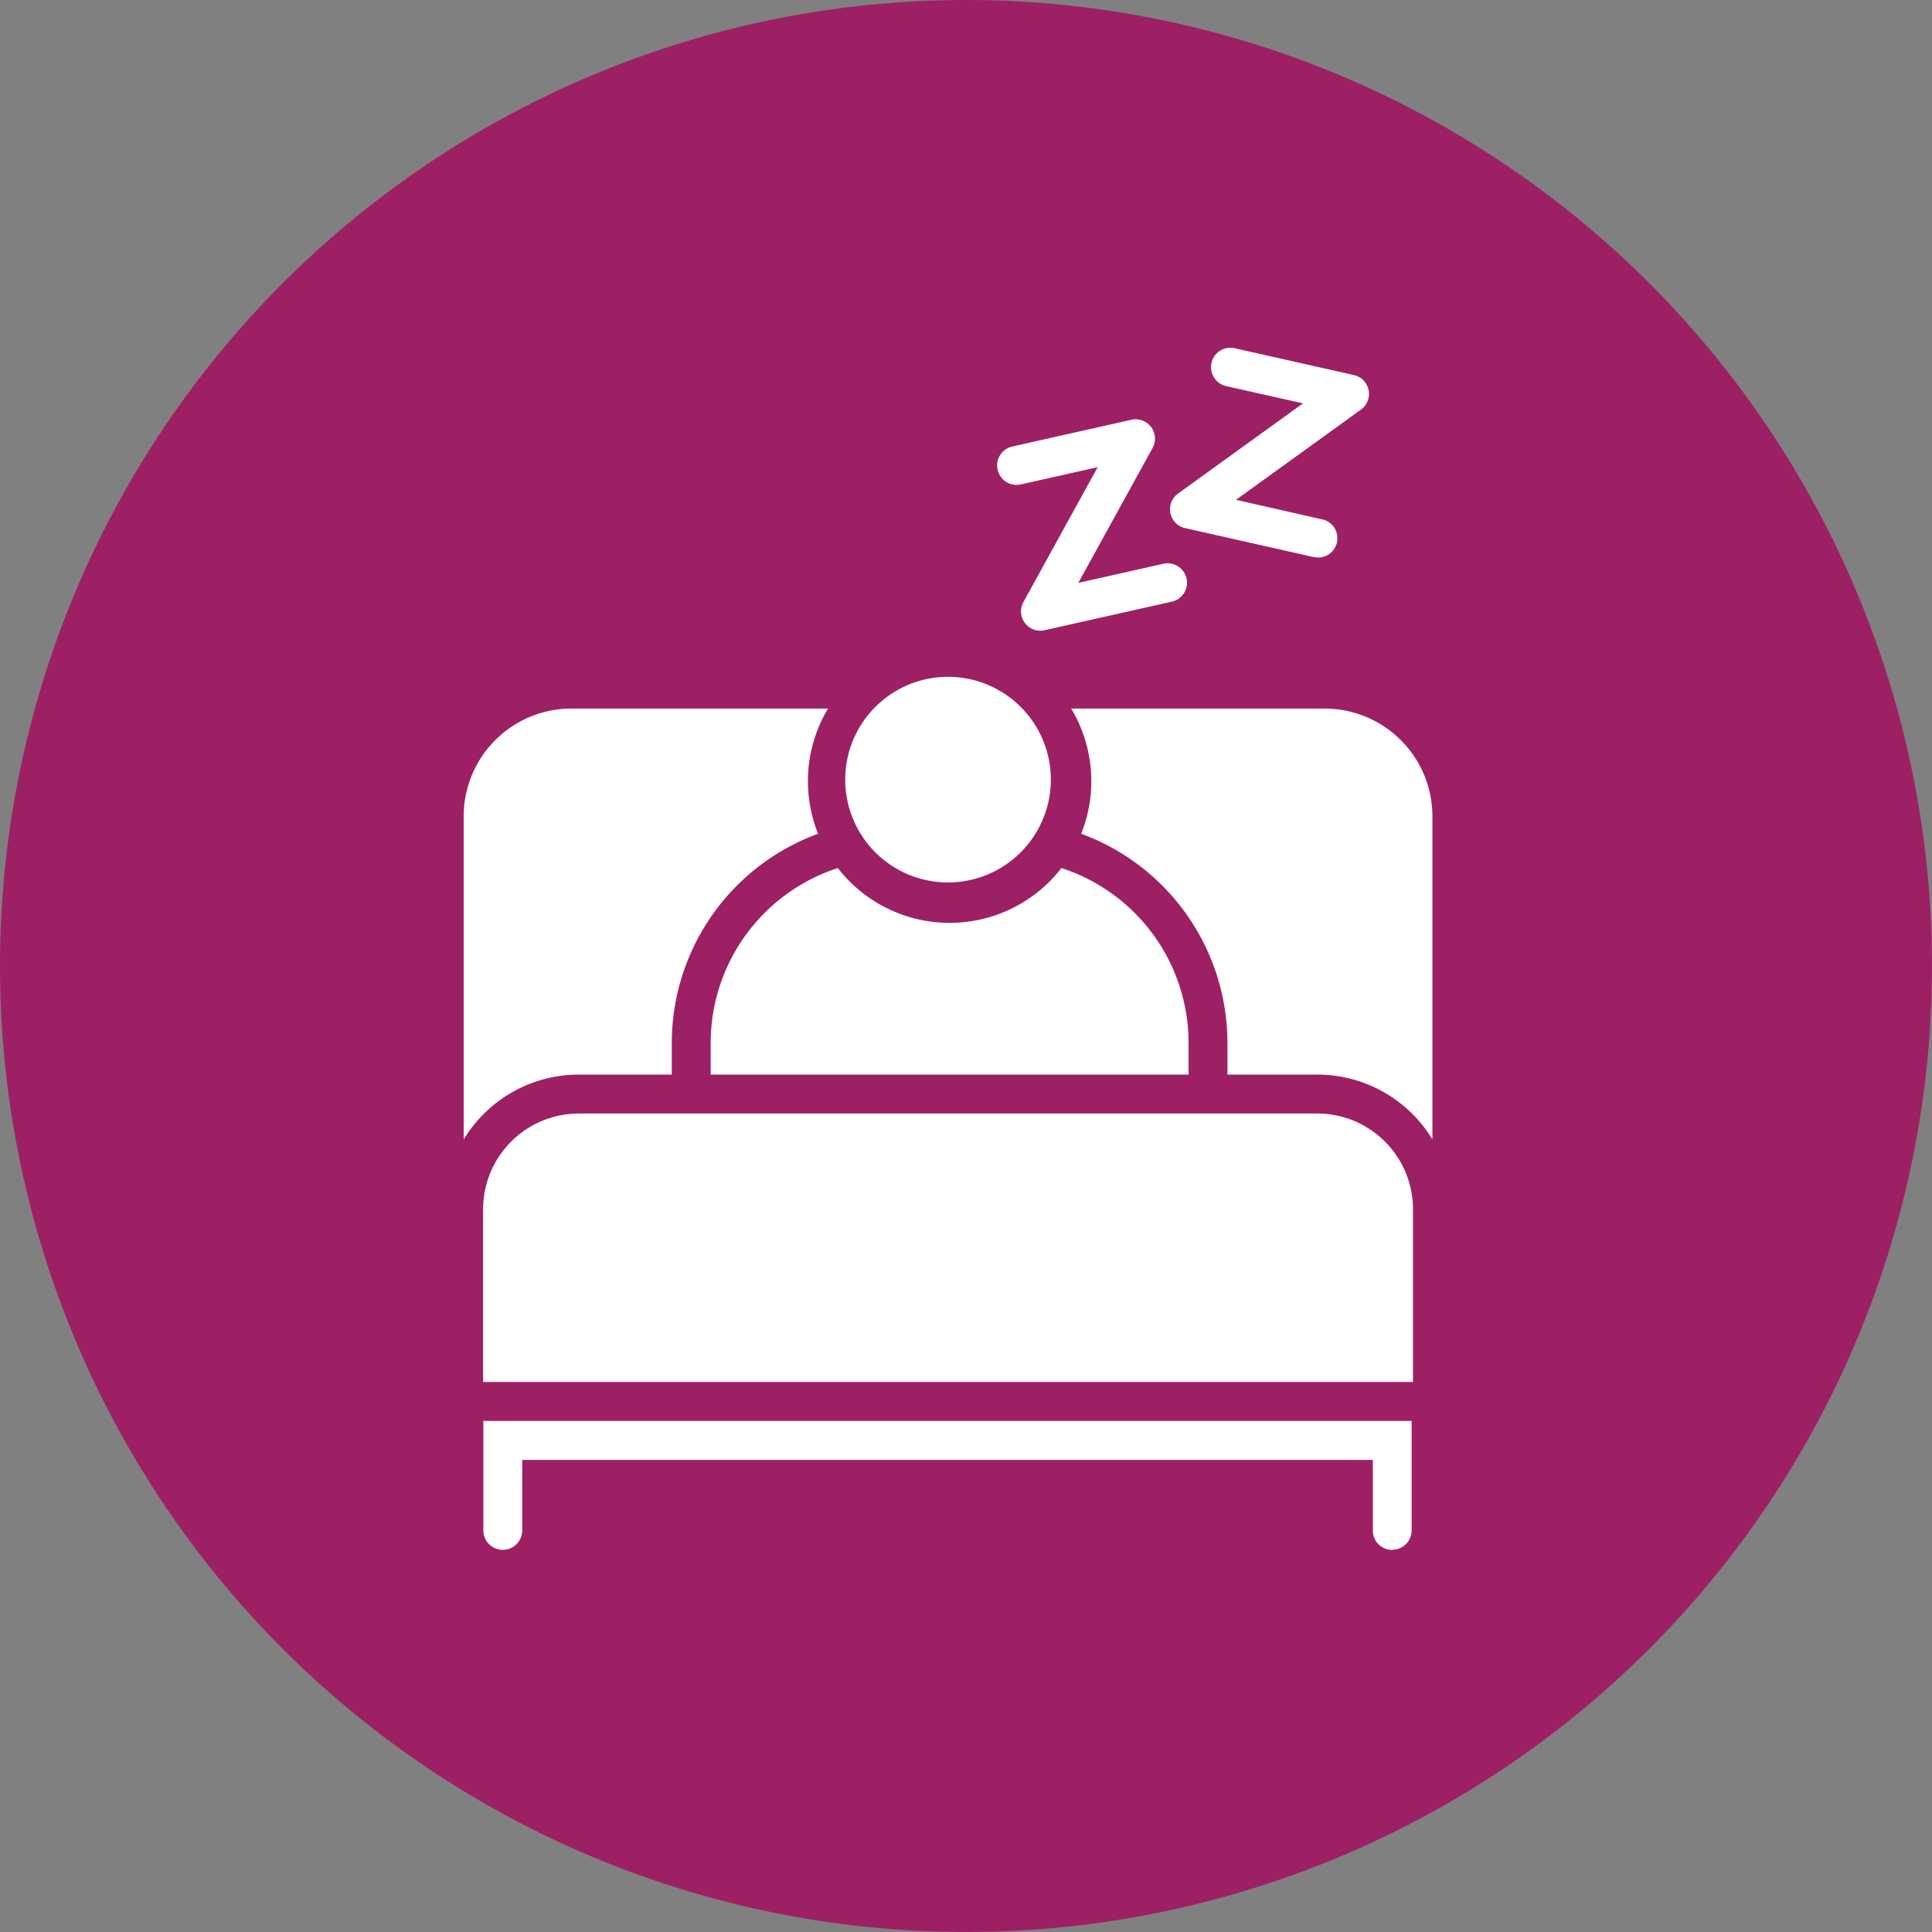
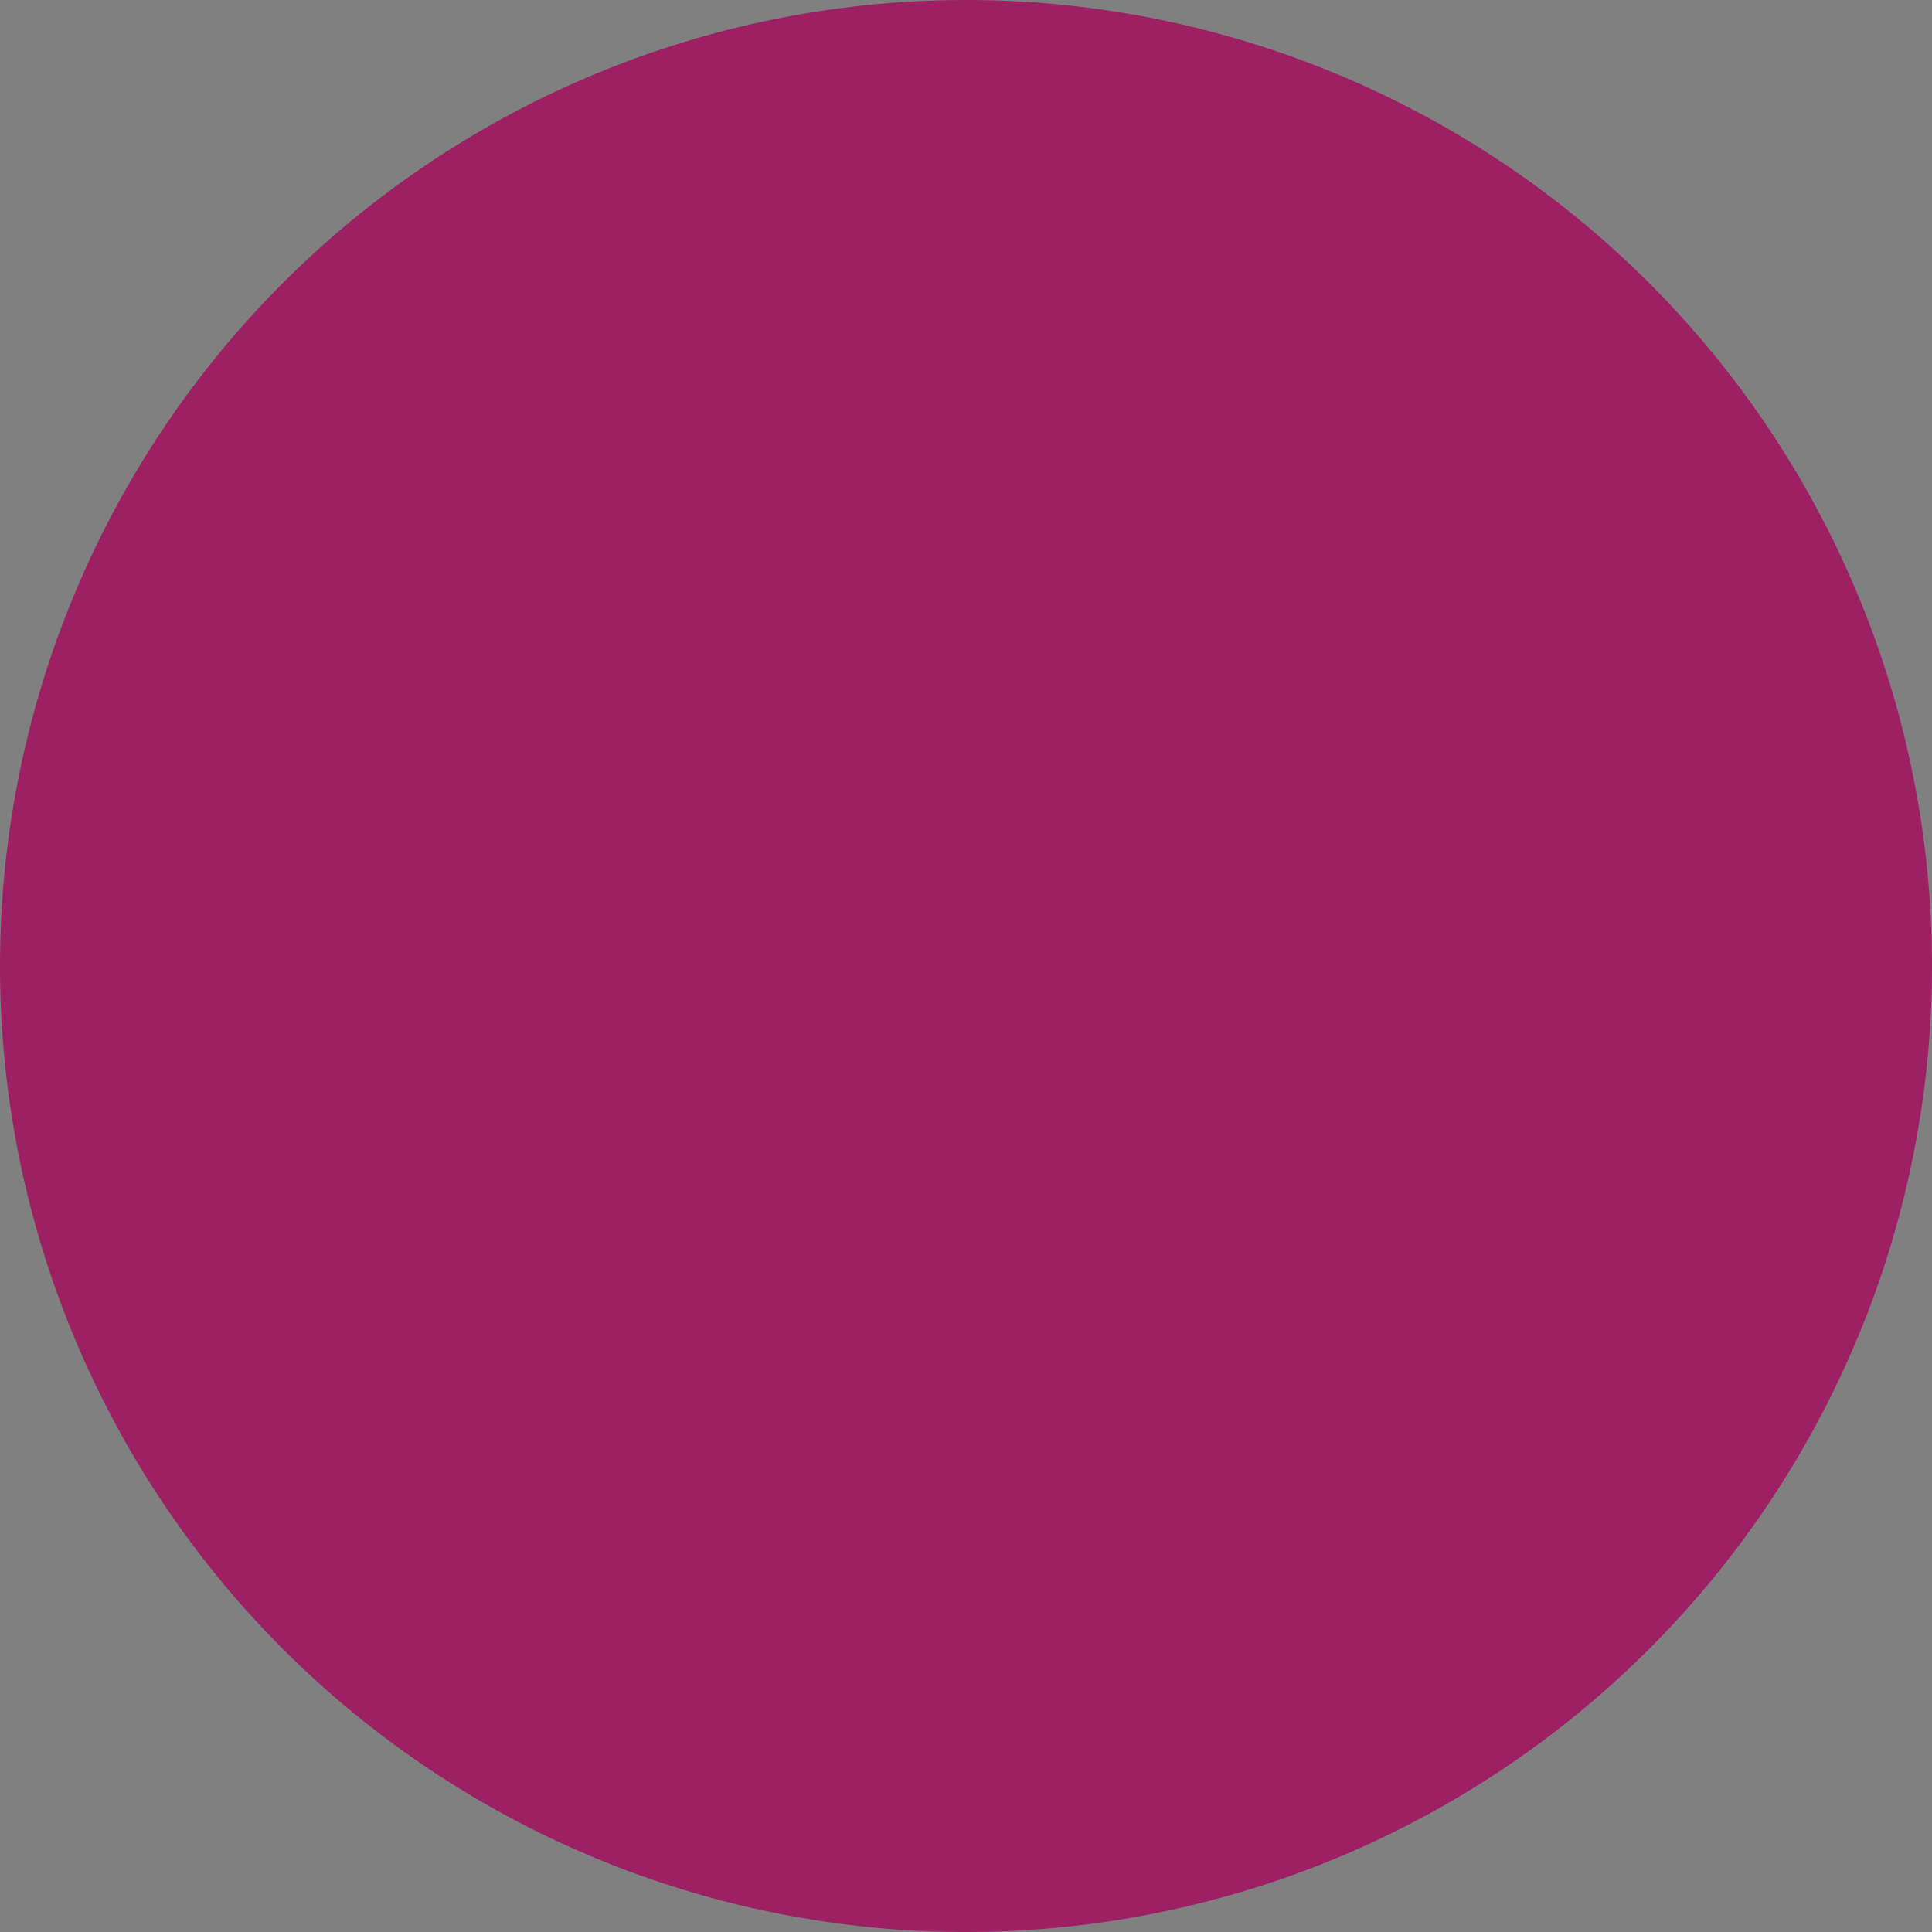
<svg xmlns="http://www.w3.org/2000/svg" width="50" height="50" viewBox="0 0 50 50">
  <rect x="0" y="0" width="50" height="50" fill="#808080" stroke="none" />
  <defs>
    <clipPath id="a">
-       <rect width="25.071" height="31.112" fill="none" />
-     </clipPath>
+       </clipPath>
  </defs>
  <g transform="translate(-331 -1684)">
    <path d="M25,0A25,25,0,1,1,0,25,25,25,0,0,1,25,0Z" transform="translate(331 1684)" fill="#9d2065" />
    <g transform="translate(343 1693)">
      <g clip-path="url(#a)">
        <path d="M110.957,20.213a.5.5,0,0,1-.44-.745l1.919-3.487-1.989.446a.5.5,0,1,1-.22-.981l3.077-.691a.5.5,0,0,1,.551.733l-1.919,3.487,2.2-.495a.5.5,0,1,1,.22.981l-3.293.739a.506.506,0,0,1-.11.012" transform="translate(-96.029 -12.89)" fill="#fff" />
        <path d="M149.273,5.423a.5.5,0,0,1-.111-.012l-3.293-.742a.5.5,0,0,1-.184-.9l3.227-2.33L146.924.993a.5.5,0,0,1,.221-.981l3.077.693a.5.5,0,0,1,.184.9l-3.227,2.33,2.2.5a.5.5,0,0,1-.11.993" transform="translate(-127.191 0)" fill="#fff" />
        <path d="M125.34,77.531a5.77,5.77,0,0,1,3.786,5.411v.822h2.327a3.482,3.482,0,0,1,2.978,1.68v-8.37a2.79,2.79,0,0,0-2.782-2.782h-6.566a3.656,3.656,0,0,1,.258,3.239" transform="translate(-109.36 -64.954)" fill="#fff" />
        <path d="M50.853,111.647v.822H63.222v-.822a4.763,4.763,0,0,0-3.291-4.524,3.66,3.66,0,0,1-5.787,0,4.762,4.762,0,0,0-3.291,4.523" transform="translate(-44.461 -93.658)" fill="#fff" />
-         <path d="M2.978,83.764H5.386v-.822a5.769,5.769,0,0,1,3.786-5.411,3.656,3.656,0,0,1,.257-3.24H2.782A2.79,2.79,0,0,0,0,77.074v8.37a3.482,3.482,0,0,1,2.978-1.68" transform="translate(0 -64.954)" fill="#fff" />
-         <path d="M28.065,164.6v-4.472a2.478,2.478,0,0,0-2.475-2.475H6.475A2.478,2.478,0,0,0,4,160.126V164.6Z" transform="translate(-3.497 -137.835)" fill="#fff" />
-         <path d="M81.221,73.079a2.661,2.661,0,1,1,2.661-2.661,2.663,2.663,0,0,1-2.661,2.661" transform="translate(-68.686 -59.241)" fill="#fff" />
        <path d="M27.57,224.305a.5.5,0,0,1-.5-.5v-1.829H5.055V223.8a.5.5,0,0,1-1.006,0v-2.834H28.073V223.8a.5.5,0,0,1-.5.5" transform="translate(-3.54 -193.193)" fill="#fff" />
      </g>
    </g>
  </g>
</svg>